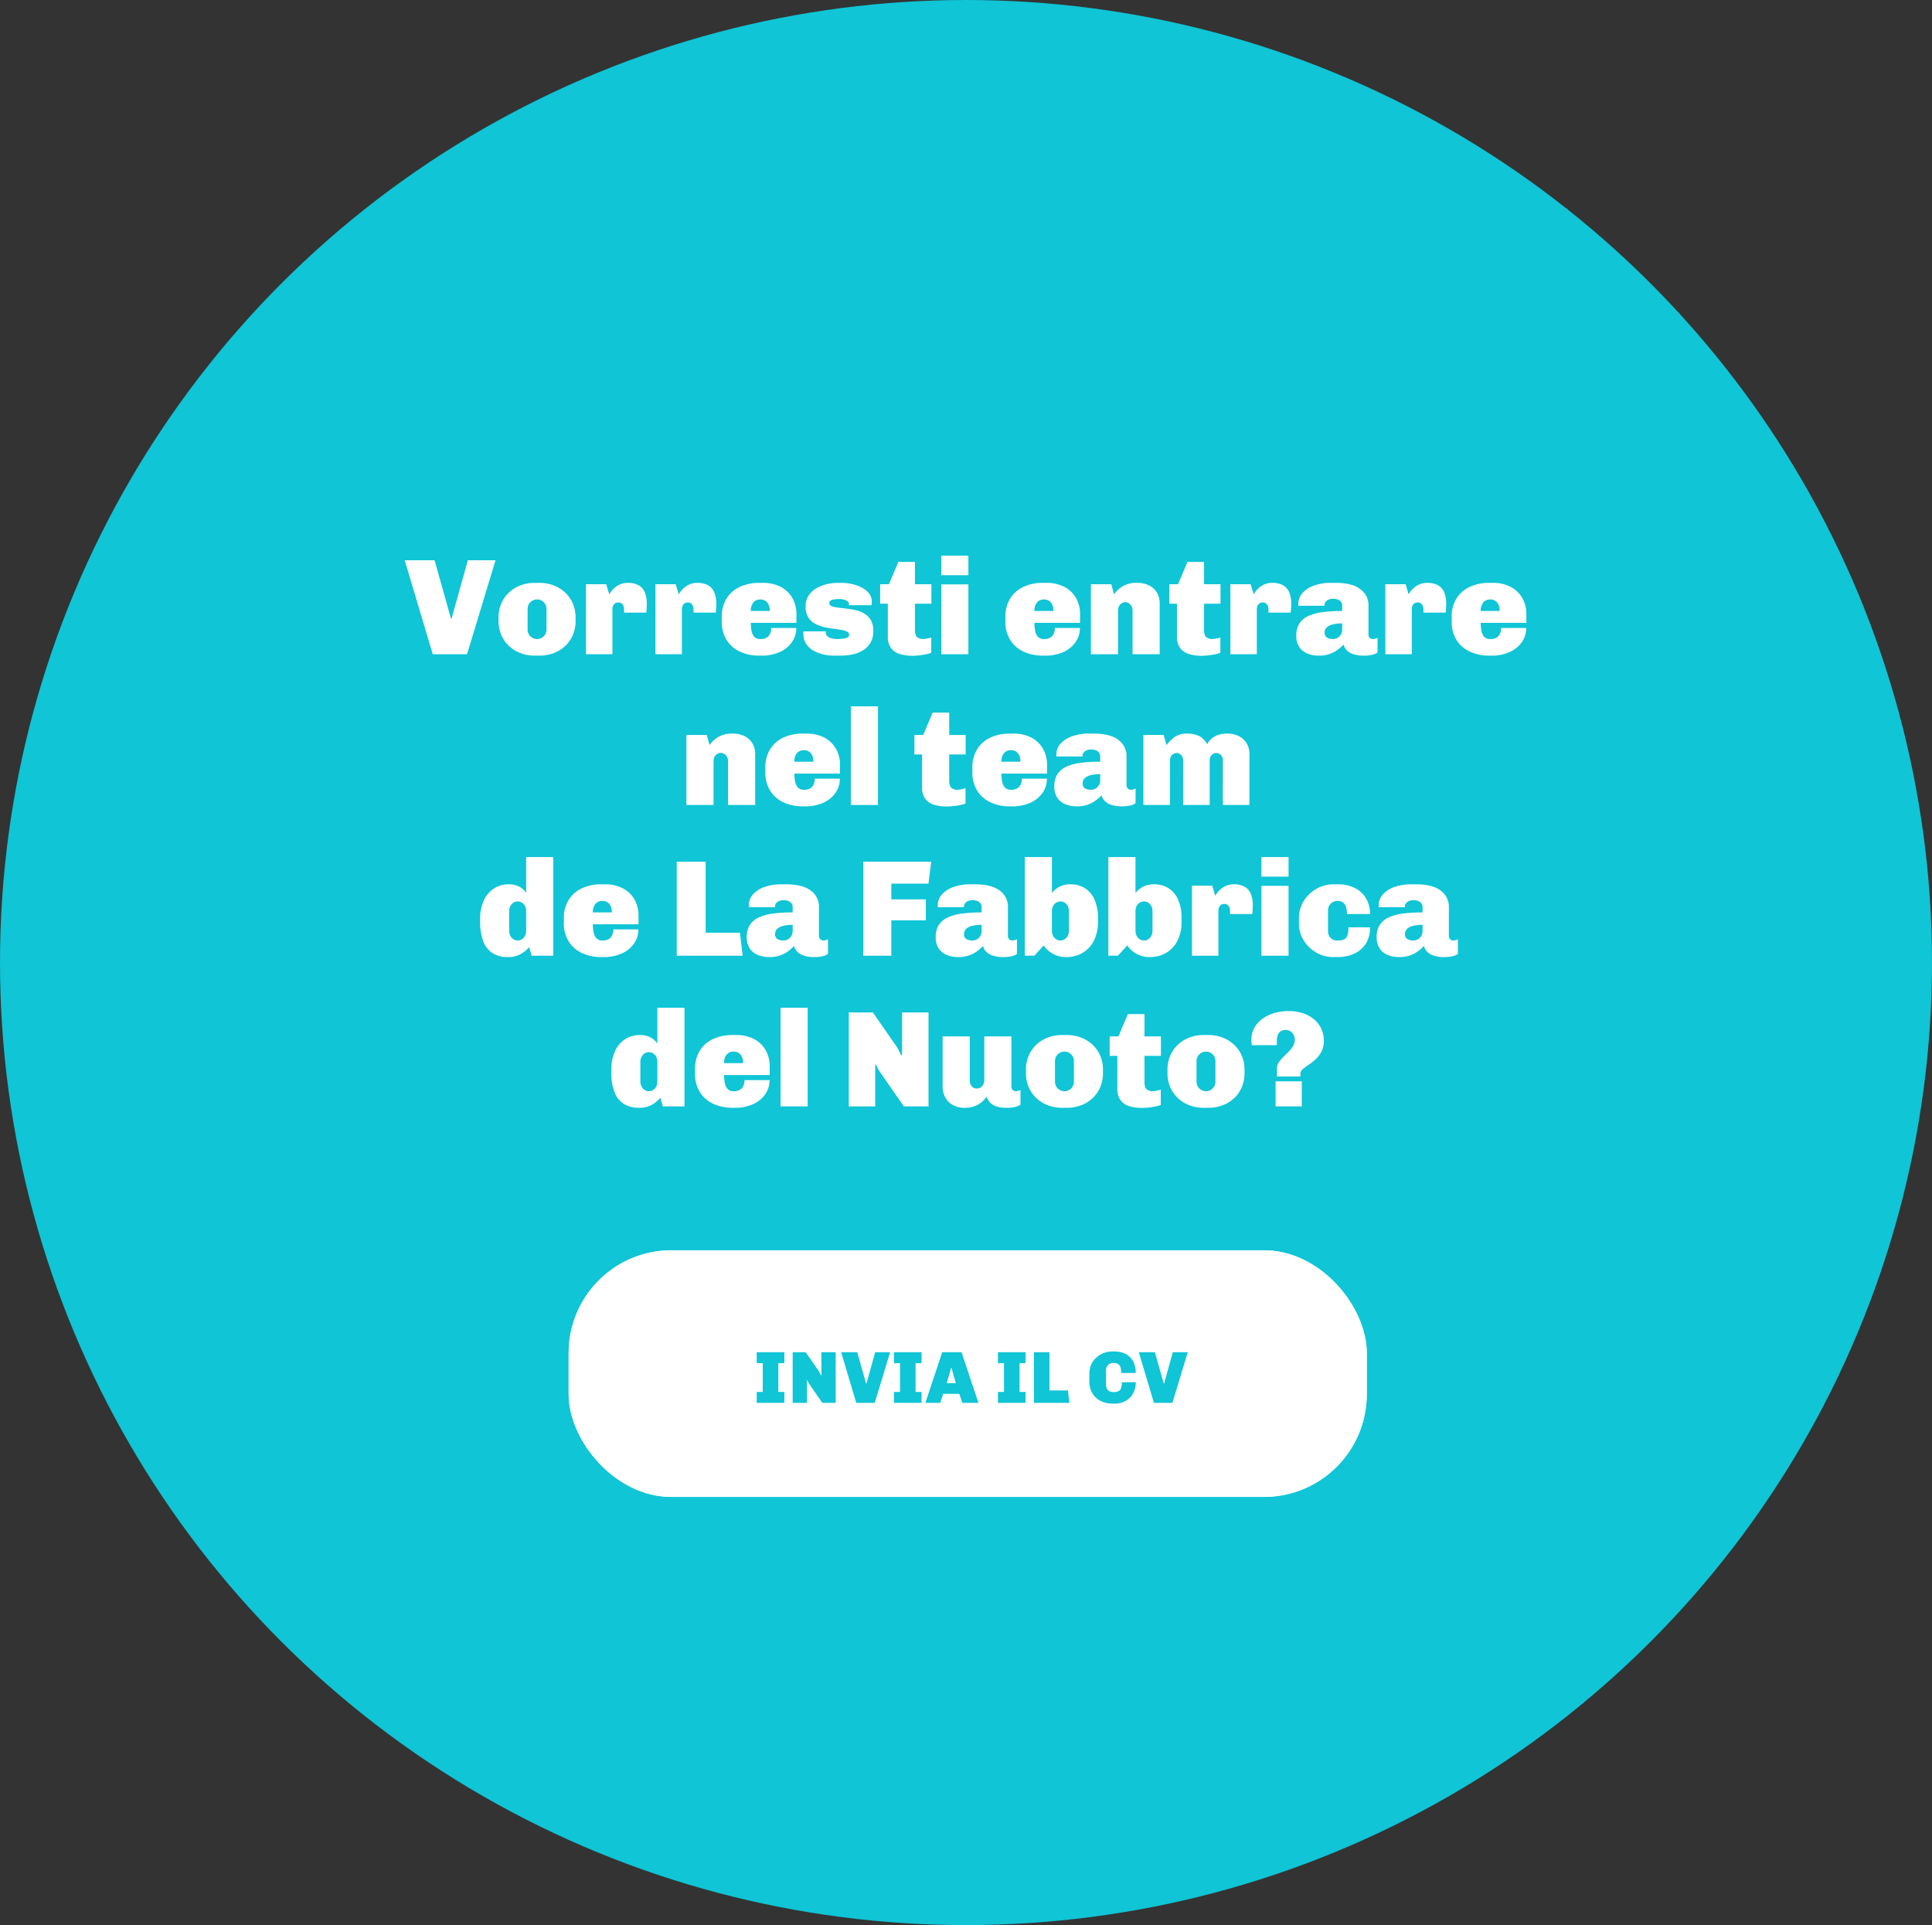
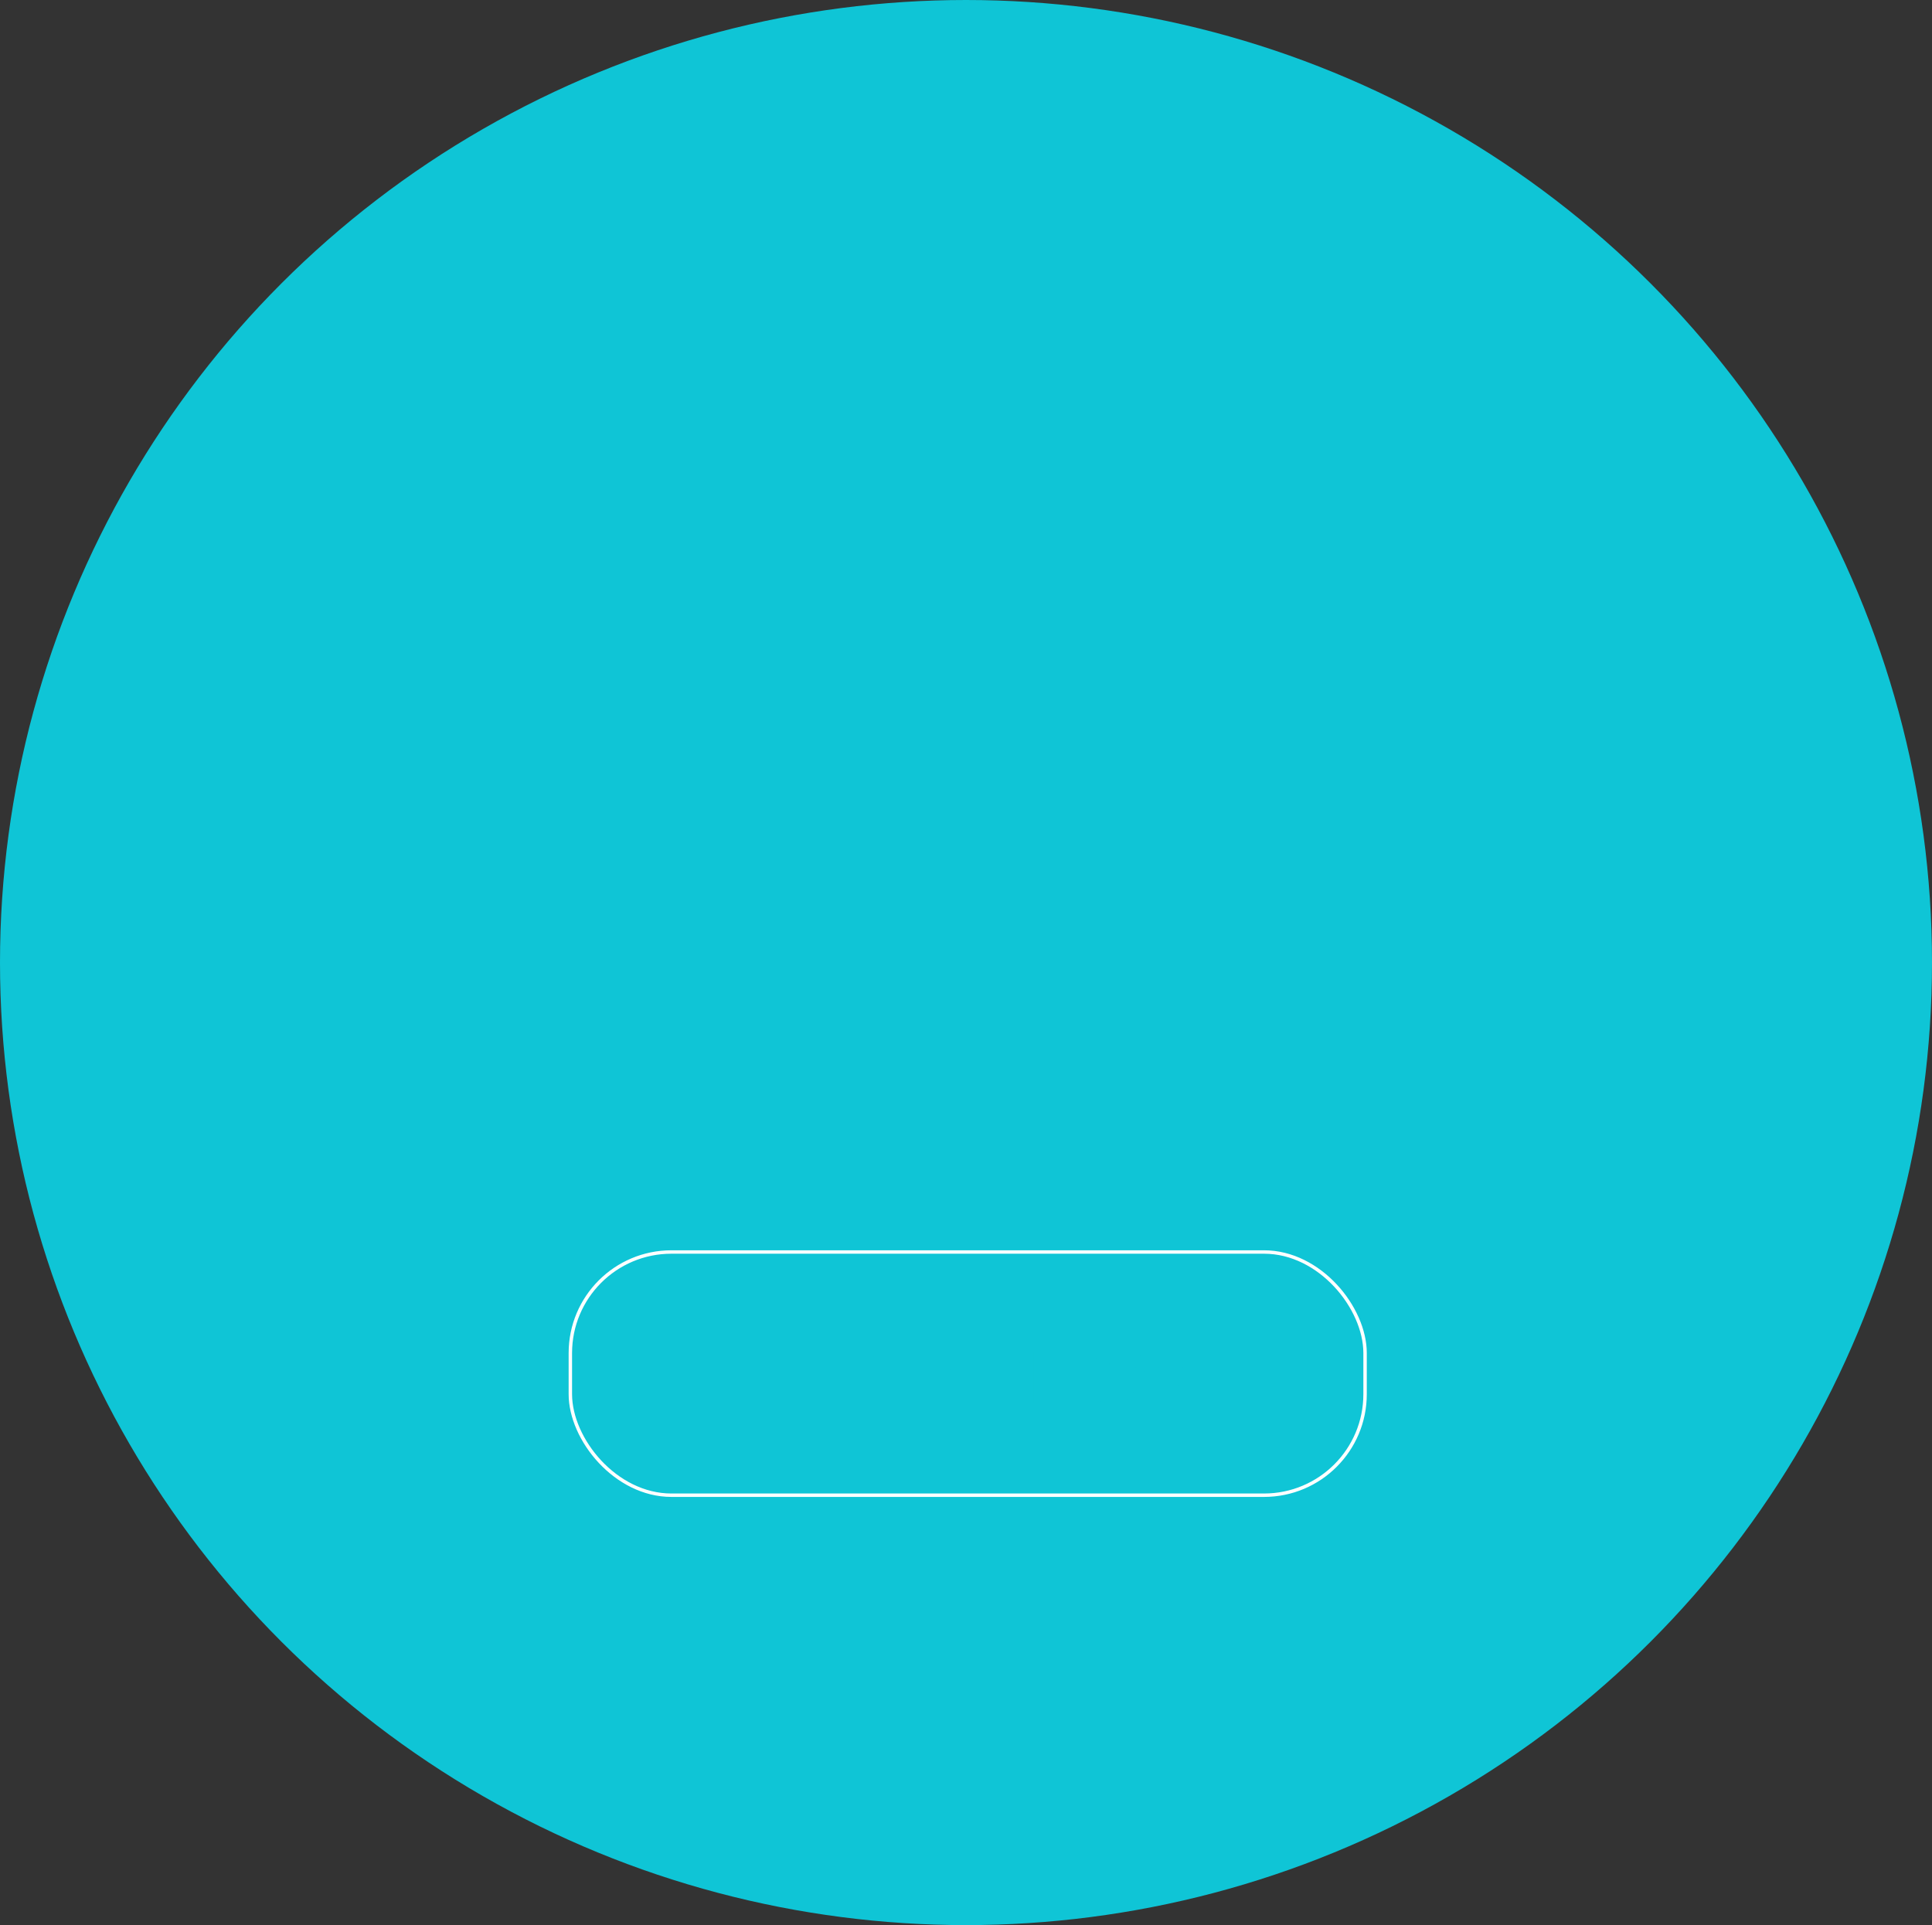
<svg xmlns="http://www.w3.org/2000/svg" width="564" height="562" viewBox="0 0 564 562">
  <rect x="0" y="0" width="564" height="562" fill="#333333" stroke="none" />
  <g id="Raggruppa_538" data-name="Raggruppa 538" transform="translate(-10561 -164)">
    <ellipse id="Ellisse_53" data-name="Ellisse 53" cx="282" cy="281" rx="282" ry="281" transform="translate(10561 164)" fill="#0fc5d6" />
    <g id="Raggruppa_537" data-name="Raggruppa 537" transform="translate(10104 -1577.779)">
      <g id="Rettangolo_45" data-name="Rettangolo 45" transform="translate(623 2106.779)" fill="#fff" stroke="#fff" stroke-width="1">
-         <rect width="233" height="72" rx="30" stroke="none" />
        <rect x="0.5" y="0.5" width="232" height="71" rx="29.5" fill="none" />
      </g>
      <path id="Tracciato_473" data-name="Tracciato 473" d="M11.836,19.479V16.288H13.6V7.879H11.836V4.688H19.9V7.879H18.153v8.409H19.9v3.191Zm10.5,0V4.688h3.795l3.816,5.5.668,1.272.108-.065V4.688h4.161V19.479H31l-3.946-5.692-.453-.906-.108.043v6.555Zm18.564,0L36.481,4.688h4.7l2.587,9.185h.086L46.42,4.688h4.355L46.291,19.479Zm11,0V16.288h1.768V7.879H51.9V4.688h8.064V7.879H58.214v8.409h1.746v3.191Zm9.164,0L66,4.688h5.627l4.938,14.791h-4.7l-.884-2.63h-4.7l-.862,2.63Zm6.253-5.757h2.63L68.693,9.237h-.108Zm14.942,5.757V16.288h1.768V7.879H82.255V4.688h8.064V7.879H88.572v8.409h1.746v3.191Zm10.5,0V4.688H97.3V15.856h5.39l.431,3.622Zm22.963.216a7.955,7.955,0,0,1-2.652-.431A6.342,6.342,0,0,1,110.91,18a5.714,5.714,0,0,1-1.445-2.038,6.89,6.89,0,0,1-.517-2.738V10.94a6.337,6.337,0,0,1,.539-2.652,6.094,6.094,0,0,1,1.488-2.038,6.871,6.871,0,0,1,2.167-1.315,7.123,7.123,0,0,1,2.555-.464h.6a7.5,7.5,0,0,1,2.447.388,5.424,5.424,0,0,1,1.973,1.175A5.309,5.309,0,0,1,122.025,8a7.466,7.466,0,0,1,.464,2.749h-4.248A5.115,5.115,0,0,0,118,9.011a1.609,1.609,0,0,0-.744-.906,2.768,2.768,0,0,0-1.3-.27A2.363,2.363,0,0,0,115.06,8a2.021,2.021,0,0,0-.679.442,1.894,1.894,0,0,0-.431.679,2.449,2.449,0,0,0-.151.873v4.183a2.473,2.473,0,0,0,.248,1.121,1.754,1.754,0,0,0,.733.765,2.387,2.387,0,0,0,1.175.27,3.437,3.437,0,0,0,1.466-.259,1.534,1.534,0,0,0,.776-.884,5.018,5.018,0,0,0,.237-1.725l4.054-.022a7,7,0,0,1-.464,2.609,5.536,5.536,0,0,1-1.3,1.973,5.8,5.8,0,0,1-1.962,1.24,6.731,6.731,0,0,1-2.436.431Zm12.074-.216-4.42-14.791h4.7l2.587,9.185h.086l2.566-9.185h4.355l-4.485,14.791Z" transform="translate(666.069 2131.842)" fill="#0fc5d6" />
    </g>
-     <path id="Tracciato_474" data-name="Tracciato 474" d="M54.34,38l-8.2-27.44h8.72l4.8,17.04h.16l4.76-17.04h8.08L64.34,38Zm29.8.4a11.237,11.237,0,0,1-5.44-1.3,9.722,9.722,0,0,1-3.78-3.6,10.1,10.1,0,0,1-1.38-5.3v-.84a10.072,10.072,0,0,1,1.38-5.32,9.768,9.768,0,0,1,3.78-3.58,11.237,11.237,0,0,1,5.44-1.3h1.28a11.237,11.237,0,0,1,5.44,1.3,9.768,9.768,0,0,1,3.78,3.58,10.072,10.072,0,0,1,1.38,5.32v.84a10.178,10.178,0,0,1-1.38,5.34,9.579,9.579,0,0,1-3.78,3.58,11.378,11.378,0,0,1-5.44,1.28Zm.64-4.84a2.662,2.662,0,0,0,1.42-.38,2.767,2.767,0,0,0,.98-1.02,2.807,2.807,0,0,0,.36-1.4V24.8a2.776,2.776,0,0,0-.36-1.42,2.816,2.816,0,0,0-.98-1A2.662,2.662,0,0,0,84.78,22a2.692,2.692,0,0,0-1.4.38,2.713,2.713,0,0,0-1.36,2.42v5.96a2.807,2.807,0,0,0,.36,1.4,2.747,2.747,0,0,0,2.4,1.4ZM99.06,38V17.56h5.92l.88,2.96a7.2,7.2,0,0,1,.5-.78,6.754,6.754,0,0,1,1.06-1.14,6.231,6.231,0,0,1,1.64-1.02,5.441,5.441,0,0,1,2.2-.42,6.349,6.349,0,0,1,3.18.7,4.188,4.188,0,0,1,1.8,2.08,8.729,8.729,0,0,1,.58,3.38q0,.48-.04,1.16t-.12,1.36h-6.48v-.96a2.531,2.531,0,0,0-.2-1.02,1.7,1.7,0,0,0-.56-.72,1.533,1.533,0,0,0-.92-.26,1.716,1.716,0,0,0-.74.16,1.438,1.438,0,0,0-.54.42,2.093,2.093,0,0,0-.32.62,2.519,2.519,0,0,0-.12.8V38Zm20.28,0V17.56h5.92l.88,2.96a7.2,7.2,0,0,1,.5-.78,6.754,6.754,0,0,1,1.06-1.14,6.231,6.231,0,0,1,1.64-1.02,5.441,5.441,0,0,1,2.2-.42,6.349,6.349,0,0,1,3.18.7,4.188,4.188,0,0,1,1.8,2.08,8.729,8.729,0,0,1,.58,3.38q0,.48-.04,1.16t-.12,1.36h-6.48v-.96a2.532,2.532,0,0,0-.2-1.02,1.7,1.7,0,0,0-.56-.72,1.533,1.533,0,0,0-.92-.26,1.716,1.716,0,0,0-.74.16,1.438,1.438,0,0,0-.54.42,2.093,2.093,0,0,0-.32.62,2.519,2.519,0,0,0-.12.8V38Zm30.32.4a13.162,13.162,0,0,1-5.64-1.16,9.049,9.049,0,0,1-3.9-3.4,9.956,9.956,0,0,1-1.42-5.44V27.16a10.065,10.065,0,0,1,1.4-5.44,8.921,8.921,0,0,1,3.88-3.4,13.162,13.162,0,0,1,5.64-1.16h1a11.058,11.058,0,0,1,5.36,1.2,8.335,8.335,0,0,1,3.36,3.26,9.494,9.494,0,0,1,1.16,4.74v2.48H147.18a11.835,11.835,0,0,0,.22,2.36,3.464,3.464,0,0,0,.82,1.72,2.353,2.353,0,0,0,1.8.64,3.44,3.44,0,0,0,1.76-.4,2.5,2.5,0,0,0,1.02-1.14,4.031,4.031,0,0,0,.34-1.7h7.32a7.142,7.142,0,0,1-1.24,4.08,8.52,8.52,0,0,1-3.52,2.92,12.609,12.609,0,0,1-5.44,1.08Zm-2.48-13.04h5.52a3.565,3.565,0,0,0-.78-2.56,2.647,2.647,0,0,0-1.98-.8,2.54,2.54,0,0,0-2,.86A3.664,3.664,0,0,0,147.18,25.36Zm24.2,13.04a13.554,13.554,0,0,1-3.18-.38,9.908,9.908,0,0,1-2.86-1.16,6.172,6.172,0,0,1-2.04-1.98,5.2,5.2,0,0,1-.76-2.84v-.36a1.855,1.855,0,0,1,.04-.36h6.52a.322.322,0,0,0-.04.14v.14a1.444,1.444,0,0,0,.56,1.2,3.17,3.17,0,0,0,1.36.6,7.759,7.759,0,0,0,1.52.16q.4,0,1.2-.06a5.459,5.459,0,0,0,1.5-.32.9.9,0,0,0,.7-.86,1.025,1.025,0,0,0-.68-.96,6.887,6.887,0,0,0-1.82-.5q-1.14-.18-2.5-.36a21.8,21.8,0,0,1-2.72-.54,9.693,9.693,0,0,1-2.5-1.04,5.075,5.075,0,0,1-1.82-1.86,5.992,5.992,0,0,1-.68-3.02,5.661,5.661,0,0,1,.86-3.16,6.63,6.63,0,0,1,2.28-2.14,11.086,11.086,0,0,1,3.06-1.2,14.153,14.153,0,0,1,3.2-.38h1.24a13.548,13.548,0,0,1,2.82.32,11.591,11.591,0,0,1,2.84,1,6.577,6.577,0,0,1,2.18,1.72,3.766,3.766,0,0,1,.84,2.44q0,.28-.02.56a3.908,3.908,0,0,1-.06.48h-6.56v-.2a1.116,1.116,0,0,0-.28-.76,1.887,1.887,0,0,0-.72-.5,4.28,4.28,0,0,0-.92-.26,5.386,5.386,0,0,0-.88-.08q-.28,0-.78.02a6.4,6.4,0,0,0-1,.12,2.181,2.181,0,0,0-.84.34.783.783,0,0,0-.34.68.957.957,0,0,0,.7.92,7.543,7.543,0,0,0,1.84.42q1.14.14,2.52.3a24.044,24.044,0,0,1,2.74.48,8.434,8.434,0,0,1,2.5,1.02,5.351,5.351,0,0,1,1.84,1.9,6.143,6.143,0,0,1,.7,3.12,6.594,6.594,0,0,1-.82,3.42,6.434,6.434,0,0,1-2.18,2.22,9.537,9.537,0,0,1-3.04,1.2,16.372,16.372,0,0,1-3.44.36Zm23.12.04a13.059,13.059,0,0,1-3.8-.5,4.941,4.941,0,0,1-2.58-1.74,5.507,5.507,0,0,1-.94-3.4V23.24h-2.24V17.56h2.56l2.76-6.52h4.84v6.52h4.8v5.68h-4.8V30.8q0,1.76.72,2.26a2.681,2.681,0,0,0,1.56.5,7.373,7.373,0,0,0,1.22-.14,6.206,6.206,0,0,0,1.26-.34v4.48a8.128,8.128,0,0,1-1.66.48q-1.02.2-2.02.3T194.5,38.44Zm8.28-.44V17.6h7.92V38Zm0-23.08V9.2h7.92v5.72ZM232.46,38.4a13.162,13.162,0,0,1-5.64-1.16,9.049,9.049,0,0,1-3.9-3.4,9.956,9.956,0,0,1-1.42-5.44V27.16a10.065,10.065,0,0,1,1.4-5.44,8.921,8.921,0,0,1,3.88-3.4,13.162,13.162,0,0,1,5.64-1.16h1a11.058,11.058,0,0,1,5.36,1.2,8.335,8.335,0,0,1,3.36,3.26,9.494,9.494,0,0,1,1.16,4.74v2.48H229.98a11.835,11.835,0,0,0,.22,2.36,3.464,3.464,0,0,0,.82,1.72,2.353,2.353,0,0,0,1.8.64,3.44,3.44,0,0,0,1.76-.4,2.5,2.5,0,0,0,1.02-1.14,4.031,4.031,0,0,0,.34-1.7h7.32a7.142,7.142,0,0,1-1.24,4.08,8.52,8.52,0,0,1-3.52,2.92,12.609,12.609,0,0,1-5.44,1.08Zm-2.48-13.04h5.52a3.565,3.565,0,0,0-.78-2.56,2.648,2.648,0,0,0-1.98-.8,2.54,2.54,0,0,0-2,.86A3.664,3.664,0,0,0,229.98,25.36ZM246.46,38V17.56h5.96l.8,2.96a7.612,7.612,0,0,1,6.76-3.36,7.454,7.454,0,0,1,3.52.78,5.519,5.519,0,0,1,2.26,2.12,6.049,6.049,0,0,1,.78,3.1V38h-7.92V25.2a2.474,2.474,0,0,0-.62-1.7,1.941,1.941,0,0,0-2.56-.38,2.208,2.208,0,0,0-.78.86,2.611,2.611,0,0,0-.28,1.22V38Zm32.44.44a13.059,13.059,0,0,1-3.8-.5,4.941,4.941,0,0,1-2.58-1.74,5.507,5.507,0,0,1-.94-3.4V23.24h-2.24V17.56h2.56l2.76-6.52h4.84v6.52h4.8v5.68h-4.8V30.8q0,1.76.72,2.26a2.681,2.681,0,0,0,1.56.5,7.373,7.373,0,0,0,1.22-.14,6.207,6.207,0,0,0,1.26-.34v4.48a8.128,8.128,0,0,1-1.66.48q-1.02.2-2.02.3T278.9,38.44Zm8.28-.44V17.56h5.92l.88,2.96a7.2,7.2,0,0,1,.5-.78,6.754,6.754,0,0,1,1.06-1.14,6.231,6.231,0,0,1,1.64-1.02,5.441,5.441,0,0,1,2.2-.42,6.349,6.349,0,0,1,3.18.7,4.188,4.188,0,0,1,1.8,2.08,8.729,8.729,0,0,1,.58,3.38q0,.48-.04,1.16t-.12,1.36H298.3v-.96a2.532,2.532,0,0,0-.2-1.02,1.7,1.7,0,0,0-.56-.72,1.533,1.533,0,0,0-.92-.26,1.716,1.716,0,0,0-.74.16,1.438,1.438,0,0,0-.54.42,2.093,2.093,0,0,0-.32.62,2.52,2.52,0,0,0-.12.8V38Zm25.68.4a8.474,8.474,0,0,1-3.12-.58,5.255,5.255,0,0,1-2.4-1.86,5.78,5.78,0,0,1-.92-3.44,6.283,6.283,0,0,1,.92-3.52A6.164,6.164,0,0,1,310,26.8a14.6,14.6,0,0,1,4.22-1.12,44.1,44.1,0,0,1,5.6-.32v-1.4a1.837,1.837,0,0,0-.76-1.66,3.273,3.273,0,0,0-1.84-.5,3.046,3.046,0,0,0-1.86.52,1.617,1.617,0,0,0-.7,1.36v.16h-7.6a.557.557,0,0,1-.04-.24v-.32a4.694,4.694,0,0,1,1.16-3.1,7.877,7.877,0,0,1,3.32-2.2,14.419,14.419,0,0,1,5.12-.82h1.32q4.84,0,7.2,1.86a5.67,5.67,0,0,1,2.36,4.62v8.44a1.424,1.424,0,0,0,.4,1.14,1.282,1.282,0,0,0,.84.34,2.679,2.679,0,0,0,.72-.1,3.777,3.777,0,0,0,.68-.26v4.28a4.271,4.271,0,0,1-1.5.66,10.181,10.181,0,0,1-2.54.26,9.409,9.409,0,0,1-3-.42,4.8,4.8,0,0,1-1.94-1.14,3.638,3.638,0,0,1-.94-1.68,10.778,10.778,0,0,1-2.82,2.22A9.045,9.045,0,0,1,312.86,38.4Zm4.24-4.84a2.743,2.743,0,0,0,1.34-.34,2.612,2.612,0,0,0,1-.98,2.844,2.844,0,0,0,.38-1.48V29a10.487,10.487,0,0,0-2.96.34,3.539,3.539,0,0,0-1.64.92,2,2,0,0,0-.52,1.38,1.563,1.563,0,0,0,.74,1.54A3.58,3.58,0,0,0,317.1,33.56ZM332.42,38V17.56h5.92l.88,2.96a7.2,7.2,0,0,1,.5-.78,6.754,6.754,0,0,1,1.06-1.14,6.231,6.231,0,0,1,1.64-1.02,5.441,5.441,0,0,1,2.2-.42,6.349,6.349,0,0,1,3.18.7,4.188,4.188,0,0,1,1.8,2.08,8.729,8.729,0,0,1,.58,3.38q0,.48-.04,1.16t-.12,1.36h-6.48v-.96a2.532,2.532,0,0,0-.2-1.02,1.7,1.7,0,0,0-.56-.72,1.533,1.533,0,0,0-.92-.26,1.716,1.716,0,0,0-.74.16,1.438,1.438,0,0,0-.54.42,2.093,2.093,0,0,0-.32.62,2.52,2.52,0,0,0-.12.8V38Zm30.32.4a13.162,13.162,0,0,1-5.64-1.16,9.049,9.049,0,0,1-3.9-3.4,9.956,9.956,0,0,1-1.42-5.44V27.16a10.065,10.065,0,0,1,1.4-5.44,8.921,8.921,0,0,1,3.88-3.4,13.162,13.162,0,0,1,5.64-1.16h1a11.058,11.058,0,0,1,5.36,1.2,8.335,8.335,0,0,1,3.36,3.26,9.494,9.494,0,0,1,1.16,4.74v2.48H360.26a11.835,11.835,0,0,0,.22,2.36,3.464,3.464,0,0,0,.82,1.72,2.353,2.353,0,0,0,1.8.64,3.44,3.44,0,0,0,1.76-.4,2.5,2.5,0,0,0,1.02-1.14,4.031,4.031,0,0,0,.34-1.7h7.32a7.142,7.142,0,0,1-1.24,4.08,8.521,8.521,0,0,1-3.52,2.92,12.609,12.609,0,0,1-5.44,1.08Zm-2.48-13.04h5.52A3.565,3.565,0,0,0,365,22.8a2.647,2.647,0,0,0-1.98-.8,2.54,2.54,0,0,0-2,.86A3.664,3.664,0,0,0,360.26,25.36ZM128.38,82V61.56h5.96l.8,2.96a7.612,7.612,0,0,1,6.76-3.36,7.454,7.454,0,0,1,3.52.78,5.519,5.519,0,0,1,2.26,2.12,6.049,6.049,0,0,1,.78,3.1V82h-7.92V69.2a2.474,2.474,0,0,0-.62-1.7,1.941,1.941,0,0,0-2.56-.38,2.208,2.208,0,0,0-.78.86,2.611,2.611,0,0,0-.28,1.22V82Zm34,.4a13.162,13.162,0,0,1-5.64-1.16,9.049,9.049,0,0,1-3.9-3.4,9.956,9.956,0,0,1-1.42-5.44V71.16a10.065,10.065,0,0,1,1.4-5.44,8.921,8.921,0,0,1,3.88-3.4,13.162,13.162,0,0,1,5.64-1.16h1a11.058,11.058,0,0,1,5.36,1.2,8.335,8.335,0,0,1,3.36,3.26,9.494,9.494,0,0,1,1.16,4.74v2.48H159.9a11.835,11.835,0,0,0,.22,2.36,3.464,3.464,0,0,0,.82,1.72,2.353,2.353,0,0,0,1.8.64,3.44,3.44,0,0,0,1.76-.4,2.5,2.5,0,0,0,1.02-1.14,4.031,4.031,0,0,0,.34-1.7h7.32a7.142,7.142,0,0,1-1.24,4.08,8.52,8.52,0,0,1-3.52,2.92,12.609,12.609,0,0,1-5.44,1.08ZM159.9,69.36h5.52a3.565,3.565,0,0,0-.78-2.56,2.647,2.647,0,0,0-1.98-.8,2.54,2.54,0,0,0-2,.86A3.664,3.664,0,0,0,159.9,69.36ZM176.38,82V53.2h7.92V82Zm28.12.44a13.059,13.059,0,0,1-3.8-.5,4.941,4.941,0,0,1-2.58-1.74,5.507,5.507,0,0,1-.94-3.4V67.24h-2.24V61.56h2.56l2.76-6.52h4.84v6.52h4.8v5.68h-4.8V74.8q0,1.76.72,2.26a2.681,2.681,0,0,0,1.56.5,7.373,7.373,0,0,0,1.22-.14,6.206,6.206,0,0,0,1.26-.34v4.48a8.128,8.128,0,0,1-1.66.48q-1.02.2-2.02.3T204.5,82.44Zm18.32-.04a13.162,13.162,0,0,1-5.64-1.16,9.049,9.049,0,0,1-3.9-3.4,9.956,9.956,0,0,1-1.42-5.44V71.16a10.065,10.065,0,0,1,1.4-5.44,8.921,8.921,0,0,1,3.88-3.4,13.162,13.162,0,0,1,5.64-1.16h1a11.058,11.058,0,0,1,5.36,1.2,8.335,8.335,0,0,1,3.36,3.26,9.494,9.494,0,0,1,1.16,4.74v2.48H220.34a11.835,11.835,0,0,0,.22,2.36,3.464,3.464,0,0,0,.82,1.72,2.353,2.353,0,0,0,1.8.64,3.44,3.44,0,0,0,1.76-.4,2.5,2.5,0,0,0,1.02-1.14,4.031,4.031,0,0,0,.34-1.7h7.32a7.142,7.142,0,0,1-1.24,4.08,8.52,8.52,0,0,1-3.52,2.92,12.609,12.609,0,0,1-5.44,1.08Zm-2.48-13.04h5.52a3.565,3.565,0,0,0-.78-2.56,2.647,2.647,0,0,0-1.98-.8,2.54,2.54,0,0,0-2,.86A3.664,3.664,0,0,0,220.34,69.36ZM242.22,82.4a8.474,8.474,0,0,1-3.12-.58,5.255,5.255,0,0,1-2.4-1.86,5.78,5.78,0,0,1-.92-3.44A6.283,6.283,0,0,1,236.7,73a6.164,6.164,0,0,1,2.66-2.2,14.6,14.6,0,0,1,4.22-1.12,44.1,44.1,0,0,1,5.6-.32v-1.4a1.837,1.837,0,0,0-.76-1.66,3.273,3.273,0,0,0-1.84-.5,3.046,3.046,0,0,0-1.86.52,1.617,1.617,0,0,0-.7,1.36v.16h-7.6a.557.557,0,0,1-.04-.24v-.32a4.694,4.694,0,0,1,1.16-3.1,7.877,7.877,0,0,1,3.32-2.2,14.419,14.419,0,0,1,5.12-.82h1.32q4.84,0,7.2,1.86a5.67,5.67,0,0,1,2.36,4.62v8.44a1.424,1.424,0,0,0,.4,1.14,1.282,1.282,0,0,0,.84.34,2.679,2.679,0,0,0,.72-.1,3.777,3.777,0,0,0,.68-.26v4.28a4.271,4.271,0,0,1-1.5.66,10.181,10.181,0,0,1-2.54.26,9.41,9.41,0,0,1-3-.42,4.8,4.8,0,0,1-1.94-1.14,3.638,3.638,0,0,1-.94-1.68,10.778,10.778,0,0,1-2.82,2.22A9.045,9.045,0,0,1,242.22,82.4Zm4.24-4.84a2.743,2.743,0,0,0,1.34-.34,2.612,2.612,0,0,0,1-.98,2.843,2.843,0,0,0,.38-1.48V73a10.487,10.487,0,0,0-2.96.34,3.539,3.539,0,0,0-1.64.92,2,2,0,0,0-.52,1.38,1.563,1.563,0,0,0,.74,1.54A3.58,3.58,0,0,0,246.46,77.56ZM261.78,82V61.56h5.92l.84,2.96a11.256,11.256,0,0,1,2.48-2.44,6.124,6.124,0,0,1,3.56-.92,7.931,7.931,0,0,1,3.46.7,5.161,5.161,0,0,1,2.34,2.42,5.868,5.868,0,0,1,2.48-2.44,7.792,7.792,0,0,1,3.36-.68,7.334,7.334,0,0,1,3.5.78,5.548,5.548,0,0,1,2.24,2.12,6.049,6.049,0,0,1,.78,3.1V82h-7.76V69.04a2.251,2.251,0,0,0-.56-1.6,1.791,1.791,0,0,0-1.36-.6,1.753,1.753,0,0,0-.96.28,2.026,2.026,0,0,0-.7.76,2.4,2.4,0,0,0-.26,1.16V82h-7.76V69.04a2.251,2.251,0,0,0-.56-1.6,1.791,1.791,0,0,0-1.36-.6,1.753,1.753,0,0,0-.96.28,2.026,2.026,0,0,0-.7.76,2.4,2.4,0,0,0-.26,1.16V82ZM76.24,126.4a8.14,8.14,0,0,1-4.44-1.14,6.981,6.981,0,0,1-2.72-3.46,15.837,15.837,0,0,1-.92-5.8v-.44a13.078,13.078,0,0,1,1.14-5.82,8.081,8.081,0,0,1,3.02-3.44,7.588,7.588,0,0,1,4-1.14,6.653,6.653,0,0,1,3.38.74,5.341,5.341,0,0,1,1.9,1.78V97.2h7.92V126H83.2l-.72-2.52a9.252,9.252,0,0,1-2.36,1.98A7.271,7.271,0,0,1,76.24,126.4Zm2.88-4.84a2.226,2.226,0,0,0,1.28-.38,2.625,2.625,0,0,0,.88-1.02,3.086,3.086,0,0,0,.32-1.4v-5.8a3.052,3.052,0,0,0-.32-1.42,2.662,2.662,0,0,0-.88-1,2.226,2.226,0,0,0-1.28-.38,2.255,2.255,0,0,0-1.76.82,2.9,2.9,0,0,0-.72,1.98v5.8a3.086,3.086,0,0,0,.32,1.4,2.567,2.567,0,0,0,.9,1.02A2.254,2.254,0,0,0,79.12,121.56Zm24.44,4.84a13.161,13.161,0,0,1-5.64-1.16,9.049,9.049,0,0,1-3.9-3.4,9.956,9.956,0,0,1-1.42-5.44v-1.24a10.065,10.065,0,0,1,1.4-5.44,8.921,8.921,0,0,1,3.88-3.4,13.162,13.162,0,0,1,5.64-1.16h1a11.058,11.058,0,0,1,5.36,1.2,8.335,8.335,0,0,1,3.36,3.26,9.494,9.494,0,0,1,1.16,4.74v2.48H101.08a11.835,11.835,0,0,0,.22,2.36,3.464,3.464,0,0,0,.82,1.72,2.353,2.353,0,0,0,1.8.64,3.439,3.439,0,0,0,1.76-.4,2.5,2.5,0,0,0,1.02-1.14,4.031,4.031,0,0,0,.34-1.7h7.32a7.142,7.142,0,0,1-1.24,4.08,8.52,8.52,0,0,1-3.52,2.92,12.609,12.609,0,0,1-5.44,1.08Zm-2.48-13.04h5.52a3.565,3.565,0,0,0-.78-2.56,2.647,2.647,0,0,0-1.98-.8,2.54,2.54,0,0,0-2,.86A3.664,3.664,0,0,0,101.08,113.36ZM125.56,126V98.56H134v20.72h10l.8,6.72Zm26.88.4a8.474,8.474,0,0,1-3.12-.58,5.255,5.255,0,0,1-2.4-1.86,5.78,5.78,0,0,1-.92-3.44,6.283,6.283,0,0,1,.92-3.52,6.164,6.164,0,0,1,2.66-2.2,14.6,14.6,0,0,1,4.22-1.12,44.1,44.1,0,0,1,5.6-.32v-1.4a1.837,1.837,0,0,0-.76-1.66,3.273,3.273,0,0,0-1.84-.5,3.046,3.046,0,0,0-1.86.52,1.617,1.617,0,0,0-.7,1.36v.16h-7.6a.557.557,0,0,1-.04-.24v-.32a4.694,4.694,0,0,1,1.16-3.1,7.877,7.877,0,0,1,3.32-2.2,14.42,14.42,0,0,1,5.12-.82h1.32q4.84,0,7.2,1.86a5.67,5.67,0,0,1,2.36,4.62v8.44a1.424,1.424,0,0,0,.4,1.14,1.282,1.282,0,0,0,.84.34,2.68,2.68,0,0,0,.72-.1,3.776,3.776,0,0,0,.68-.26v4.28a4.272,4.272,0,0,1-1.5.66,10.181,10.181,0,0,1-2.54.26,9.41,9.41,0,0,1-3-.42,4.8,4.8,0,0,1-1.94-1.14,3.638,3.638,0,0,1-.94-1.68,10.778,10.778,0,0,1-2.82,2.22A9.045,9.045,0,0,1,152.44,126.4Zm4.24-4.84a2.743,2.743,0,0,0,1.34-.34,2.612,2.612,0,0,0,1-.98,2.843,2.843,0,0,0,.38-1.48V117a10.487,10.487,0,0,0-2.96.34,3.539,3.539,0,0,0-1.64.92,2,2,0,0,0-.52,1.38,1.563,1.563,0,0,0,.74,1.54A3.58,3.58,0,0,0,156.68,121.56ZM180,126V98.56h19.84l-.8,6.4H188.2v4.6h10.08v6.12H188.2V126Zm27.6.4a8.474,8.474,0,0,1-3.12-.58,5.255,5.255,0,0,1-2.4-1.86,5.78,5.78,0,0,1-.92-3.44,6.283,6.283,0,0,1,.92-3.52,6.164,6.164,0,0,1,2.66-2.2,14.6,14.6,0,0,1,4.22-1.12,44.1,44.1,0,0,1,5.6-.32v-1.4a1.837,1.837,0,0,0-.76-1.66,3.273,3.273,0,0,0-1.84-.5,3.046,3.046,0,0,0-1.86.52,1.617,1.617,0,0,0-.7,1.36v.16h-7.6a.557.557,0,0,1-.04-.24v-.32a4.694,4.694,0,0,1,1.16-3.1,7.877,7.877,0,0,1,3.32-2.2,14.42,14.42,0,0,1,5.12-.82h1.32q4.84,0,7.2,1.86a5.67,5.67,0,0,1,2.36,4.62v8.44a1.424,1.424,0,0,0,.4,1.14,1.282,1.282,0,0,0,.84.34,2.68,2.68,0,0,0,.72-.1,3.776,3.776,0,0,0,.68-.26v4.28a4.272,4.272,0,0,1-1.5.66,10.181,10.181,0,0,1-2.54.26,9.41,9.41,0,0,1-3-.42,4.8,4.8,0,0,1-1.94-1.14,3.638,3.638,0,0,1-.94-1.68,10.778,10.778,0,0,1-2.82,2.22A9.045,9.045,0,0,1,207.6,126.4Zm4.24-4.84a2.743,2.743,0,0,0,1.34-.34,2.612,2.612,0,0,0,1-.98,2.843,2.843,0,0,0,.38-1.48V117a10.487,10.487,0,0,0-2.96.34,3.539,3.539,0,0,0-1.64.92,2,2,0,0,0-.52,1.38,1.563,1.563,0,0,0,.74,1.54A3.58,3.58,0,0,0,211.84,121.56Zm27.56,4.84a7.757,7.757,0,0,1-6.72-3.4l-2.72,3h-2.8V97.2h7.92v10.48a7.342,7.342,0,0,1,2.28-1.86,7.04,7.04,0,0,1,3.24-.66,7.775,7.775,0,0,1,3.96,1.04,7.329,7.329,0,0,1,2.88,3.24,13.022,13.022,0,0,1,1.08,5.72V116a11.888,11.888,0,0,1-1.28,5.8,8.5,8.5,0,0,1-3.36,3.46A9.175,9.175,0,0,1,239.4,126.4Zm-1.84-4.84a2.226,2.226,0,0,0,1.28-.38,2.624,2.624,0,0,0,.88-1.02,3.086,3.086,0,0,0,.32-1.4v-5.8a3.052,3.052,0,0,0-.32-1.42,2.661,2.661,0,0,0-.88-1,2.226,2.226,0,0,0-1.28-.38,2.254,2.254,0,0,0-1.26.38,2.6,2.6,0,0,0-.9,1,3.052,3.052,0,0,0-.32,1.42v5.8a3.086,3.086,0,0,0,.32,1.4,2.567,2.567,0,0,0,.9,1.02A2.254,2.254,0,0,0,237.56,121.56Zm26.24,4.84a7.757,7.757,0,0,1-6.72-3.4l-2.72,3h-2.8V97.2h7.92v10.48a7.341,7.341,0,0,1,2.28-1.86,7.04,7.04,0,0,1,3.24-.66,7.775,7.775,0,0,1,3.96,1.04,7.329,7.329,0,0,1,2.88,3.24,13.022,13.022,0,0,1,1.08,5.72V116a11.888,11.888,0,0,1-1.28,5.8,8.5,8.5,0,0,1-3.36,3.46A9.174,9.174,0,0,1,263.8,126.4Zm-1.84-4.84a2.226,2.226,0,0,0,1.28-.38,2.625,2.625,0,0,0,.88-1.02,3.086,3.086,0,0,0,.32-1.4v-5.8a3.052,3.052,0,0,0-.32-1.42,2.662,2.662,0,0,0-.88-1,2.226,2.226,0,0,0-1.28-.38,2.254,2.254,0,0,0-1.26.38,2.6,2.6,0,0,0-.9,1,3.052,3.052,0,0,0-.32,1.42v5.8a3.086,3.086,0,0,0,.32,1.4,2.567,2.567,0,0,0,.9,1.02A2.254,2.254,0,0,0,261.96,121.56Zm14,4.44V105.56h5.92l.88,2.96a7.2,7.2,0,0,1,.5-.78,6.754,6.754,0,0,1,1.06-1.14,6.231,6.231,0,0,1,1.64-1.02,5.441,5.441,0,0,1,2.2-.42,6.349,6.349,0,0,1,3.18.7,4.188,4.188,0,0,1,1.8,2.08,8.729,8.729,0,0,1,.58,3.38q0,.48-.04,1.16t-.12,1.36h-6.48v-.96a2.532,2.532,0,0,0-.2-1.02,1.7,1.7,0,0,0-.56-.72,1.533,1.533,0,0,0-.92-.26,1.716,1.716,0,0,0-.74.16,1.438,1.438,0,0,0-.54.42,2.093,2.093,0,0,0-.32.62,2.52,2.52,0,0,0-.12.8V126Zm20.28,0V105.6h7.92V126Zm0-23.08V97.2h7.92v5.72ZM317.2,126.4a9.728,9.728,0,0,1-4.96-1.32,10.289,10.289,0,0,1-3.66-3.56,9.2,9.2,0,0,1-1.38-4.92v-1.64a9.074,9.074,0,0,1,.8-3.8,10.307,10.307,0,0,1,5.42-5.24,9.916,9.916,0,0,1,3.86-.76h1.2a10.77,10.77,0,0,1,5.16,1.14,7.855,7.855,0,0,1,3.22,3.1,8.915,8.915,0,0,1,1.1,4.44H321.2a6.8,6.8,0,0,0-.28-2.12,2.517,2.517,0,0,0-.88-1.28,2.9,2.9,0,0,0-3.56.38,2.732,2.732,0,0,0-.8,1.98v5.96a3,3,0,0,0,.68,1.98,2.649,2.649,0,0,0,2.16.82,4.268,4.268,0,0,0,1.88-.34,1.924,1.924,0,0,0,.96-1.18,7.616,7.616,0,0,0,.28-2.32h6.32a8.765,8.765,0,0,1-1.2,4.7,7.732,7.732,0,0,1-3.36,2.96,11.687,11.687,0,0,1-5.04,1.02Zm19.12,0a8.474,8.474,0,0,1-3.12-.58,5.255,5.255,0,0,1-2.4-1.86,5.78,5.78,0,0,1-.92-3.44,6.283,6.283,0,0,1,.92-3.52,6.164,6.164,0,0,1,2.66-2.2,14.6,14.6,0,0,1,4.22-1.12,44.1,44.1,0,0,1,5.6-.32v-1.4a1.837,1.837,0,0,0-.76-1.66,3.273,3.273,0,0,0-1.84-.5,3.046,3.046,0,0,0-1.86.52,1.617,1.617,0,0,0-.7,1.36v.16h-7.6a.557.557,0,0,1-.04-.24v-.32a4.694,4.694,0,0,1,1.16-3.1,7.877,7.877,0,0,1,3.32-2.2,14.42,14.42,0,0,1,5.12-.82h1.32q4.84,0,7.2,1.86a5.67,5.67,0,0,1,2.36,4.62v8.44a1.424,1.424,0,0,0,.4,1.14,1.282,1.282,0,0,0,.84.34,2.679,2.679,0,0,0,.72-.1,3.777,3.777,0,0,0,.68-.26v4.28a4.271,4.271,0,0,1-1.5.66,10.181,10.181,0,0,1-2.54.26,9.41,9.41,0,0,1-3-.42,4.8,4.8,0,0,1-1.94-1.14,3.638,3.638,0,0,1-.94-1.68,10.778,10.778,0,0,1-2.82,2.22A9.045,9.045,0,0,1,336.32,126.4Zm4.24-4.84a2.743,2.743,0,0,0,1.34-.34,2.612,2.612,0,0,0,1-.98,2.844,2.844,0,0,0,.38-1.48V117a10.487,10.487,0,0,0-2.96.34,3.539,3.539,0,0,0-1.64.92,2,2,0,0,0-.52,1.38,1.563,1.563,0,0,0,.74,1.54A3.58,3.58,0,0,0,340.56,121.56ZM114.54,170.4a8.14,8.14,0,0,1-4.44-1.14,6.981,6.981,0,0,1-2.72-3.46,15.837,15.837,0,0,1-.92-5.8v-.44a13.078,13.078,0,0,1,1.14-5.82,8.08,8.08,0,0,1,3.02-3.44,7.588,7.588,0,0,1,4-1.14,6.653,6.653,0,0,1,3.38.74,5.341,5.341,0,0,1,1.9,1.78V141.2h7.92V170H121.5l-.72-2.52a9.251,9.251,0,0,1-2.36,1.98A7.271,7.271,0,0,1,114.54,170.4Zm2.88-4.84a2.226,2.226,0,0,0,1.28-.38,2.624,2.624,0,0,0,.88-1.02,3.086,3.086,0,0,0,.32-1.4v-5.8a3.052,3.052,0,0,0-.32-1.42,2.662,2.662,0,0,0-.88-1,2.226,2.226,0,0,0-1.28-.38,2.255,2.255,0,0,0-1.76.82,2.9,2.9,0,0,0-.72,1.98v5.8a3.086,3.086,0,0,0,.32,1.4,2.567,2.567,0,0,0,.9,1.02A2.254,2.254,0,0,0,117.42,165.56Zm24.44,4.84a13.162,13.162,0,0,1-5.64-1.16,9.049,9.049,0,0,1-3.9-3.4,9.956,9.956,0,0,1-1.42-5.44v-1.24a10.065,10.065,0,0,1,1.4-5.44,8.921,8.921,0,0,1,3.88-3.4,13.162,13.162,0,0,1,5.64-1.16h1a11.058,11.058,0,0,1,5.36,1.2,8.335,8.335,0,0,1,3.36,3.26,9.494,9.494,0,0,1,1.16,4.74v2.48H139.38a11.835,11.835,0,0,0,.22,2.36,3.464,3.464,0,0,0,.82,1.72,2.353,2.353,0,0,0,1.8.64,3.44,3.44,0,0,0,1.76-.4,2.5,2.5,0,0,0,1.02-1.14,4.031,4.031,0,0,0,.34-1.7h7.32a7.142,7.142,0,0,1-1.24,4.08,8.52,8.52,0,0,1-3.52,2.92,12.609,12.609,0,0,1-5.44,1.08Zm-2.48-13.04h5.52a3.565,3.565,0,0,0-.78-2.56,2.648,2.648,0,0,0-1.98-.8,2.54,2.54,0,0,0-2,.86A3.664,3.664,0,0,0,139.38,157.36ZM155.86,170V141.2h7.92V170Zm19.92,0V142.56h7.04l7.08,10.2,1.24,2.36.2-.12V142.56h7.72V170h-7.2l-7.32-10.56-.84-1.68-.2.08V170Zm33.96.4a6.5,6.5,0,0,1-4.84-1.74,6.339,6.339,0,0,1-1.72-4.66V149.56h7.92v12.8a2.848,2.848,0,0,0,.5,1.7,1.853,1.853,0,0,0,1.62.7,1.9,1.9,0,0,0,1.08-.32,2.231,2.231,0,0,0,.76-.88,2.647,2.647,0,0,0,.28-1.2v-12.8h7.92v14.52a1.424,1.424,0,0,0,.4,1.14,1.282,1.282,0,0,0,.84.34,2.68,2.68,0,0,0,.72-.1,3.776,3.776,0,0,0,.68-.26v4.28a4.271,4.271,0,0,1-1.5.66,10.182,10.182,0,0,1-2.54.26,9.719,9.719,0,0,1-2.94-.38,4.22,4.22,0,0,1-1.86-1.12,5.637,5.637,0,0,1-1.08-1.74,7.076,7.076,0,0,1-2.6,2.38A7.566,7.566,0,0,1,209.74,170.4Zm28.36,0a11.237,11.237,0,0,1-5.44-1.3,9.722,9.722,0,0,1-3.78-3.6,10.1,10.1,0,0,1-1.38-5.3v-.84a10.072,10.072,0,0,1,1.38-5.32,9.768,9.768,0,0,1,3.78-3.58,11.237,11.237,0,0,1,5.44-1.3h1.28a11.237,11.237,0,0,1,5.44,1.3,9.768,9.768,0,0,1,3.78,3.58,10.072,10.072,0,0,1,1.38,5.32v.84a10.178,10.178,0,0,1-1.38,5.34,9.579,9.579,0,0,1-3.78,3.58,11.379,11.379,0,0,1-5.44,1.28Zm.64-4.84a2.662,2.662,0,0,0,1.42-.38,2.767,2.767,0,0,0,.98-1.02,2.807,2.807,0,0,0,.36-1.4V156.8a2.776,2.776,0,0,0-.36-1.42,2.815,2.815,0,0,0-.98-1,2.662,2.662,0,0,0-1.42-.38,2.692,2.692,0,0,0-1.4.38,2.713,2.713,0,0,0-1.36,2.42v5.96a2.807,2.807,0,0,0,.36,1.4,2.747,2.747,0,0,0,2.4,1.4Zm22.76,4.88a13.059,13.059,0,0,1-3.8-.5,4.941,4.941,0,0,1-2.58-1.74,5.507,5.507,0,0,1-.94-3.4v-9.56h-2.24v-5.68h2.56l2.76-6.52h4.84v6.52h4.8v5.68h-4.8v7.56q0,1.76.72,2.26a2.681,2.681,0,0,0,1.56.5,7.372,7.372,0,0,0,1.22-.14,6.207,6.207,0,0,0,1.26-.34v4.48a8.128,8.128,0,0,1-1.66.48q-1.02.2-2.02.3T261.5,170.44Zm17.92-.04a11.237,11.237,0,0,1-5.44-1.3,9.722,9.722,0,0,1-3.78-3.6,10.1,10.1,0,0,1-1.38-5.3v-.84a10.072,10.072,0,0,1,1.38-5.32,9.768,9.768,0,0,1,3.78-3.58,11.237,11.237,0,0,1,5.44-1.3h1.28a11.237,11.237,0,0,1,5.44,1.3,9.768,9.768,0,0,1,3.78,3.58,10.072,10.072,0,0,1,1.38,5.32v.84a10.177,10.177,0,0,1-1.38,5.34,9.578,9.578,0,0,1-3.78,3.58,11.379,11.379,0,0,1-5.44,1.28Zm.64-4.84a2.662,2.662,0,0,0,1.42-.38,2.767,2.767,0,0,0,.98-1.02,2.807,2.807,0,0,0,.36-1.4V156.8a2.776,2.776,0,0,0-.36-1.42,2.815,2.815,0,0,0-.98-1,2.662,2.662,0,0,0-1.42-.38,2.692,2.692,0,0,0-1.4.38,2.713,2.713,0,0,0-1.36,2.42v5.96a2.807,2.807,0,0,0,.36,1.4,2.747,2.747,0,0,0,2.4,1.4Zm20.72-4.28v-2.36a3.164,3.164,0,0,1,.52-1.76,9.169,9.169,0,0,1,1.3-1.56q.78-.76,1.56-1.54a8.667,8.667,0,0,0,1.3-1.64,3.676,3.676,0,0,0,.52-1.94,2.822,2.822,0,0,0-.34-1.38,2.938,2.938,0,0,0-.92-1.02,2.37,2.37,0,0,0-1.38-.4,2.767,2.767,0,0,0-1.32.28,2,2,0,0,0-.8.76,3.151,3.151,0,0,0-.38,1.08,7.53,7.53,0,0,0-.1,1.24v.78a.757.757,0,0,0,.04.3h-7.36q-.04-.4-.08-.76a6.887,6.887,0,0,1-.04-.76,7.3,7.3,0,0,1,.56-2.88,7.493,7.493,0,0,1,1.56-2.34,9.5,9.5,0,0,1,2.36-1.74,12.382,12.382,0,0,1,2.98-1.1,14.755,14.755,0,0,1,3.38-.38,13.492,13.492,0,0,1,4.12.6,9.675,9.675,0,0,1,3.26,1.74,8.146,8.146,0,0,1,2.16,2.74,8.016,8.016,0,0,1,.78,3.56,6.754,6.754,0,0,1-.7,3.2,8.279,8.279,0,0,1-1.7,2.24,16.569,16.569,0,0,1-2.02,1.6,18.038,18.038,0,0,0-1.72,1.28,1.7,1.7,0,0,0-.7,1.28v.88Zm-.4,8.72v-7.32h7.64V170Z" transform="translate(10633 317)" fill="#fff" />
  </g>
</svg>